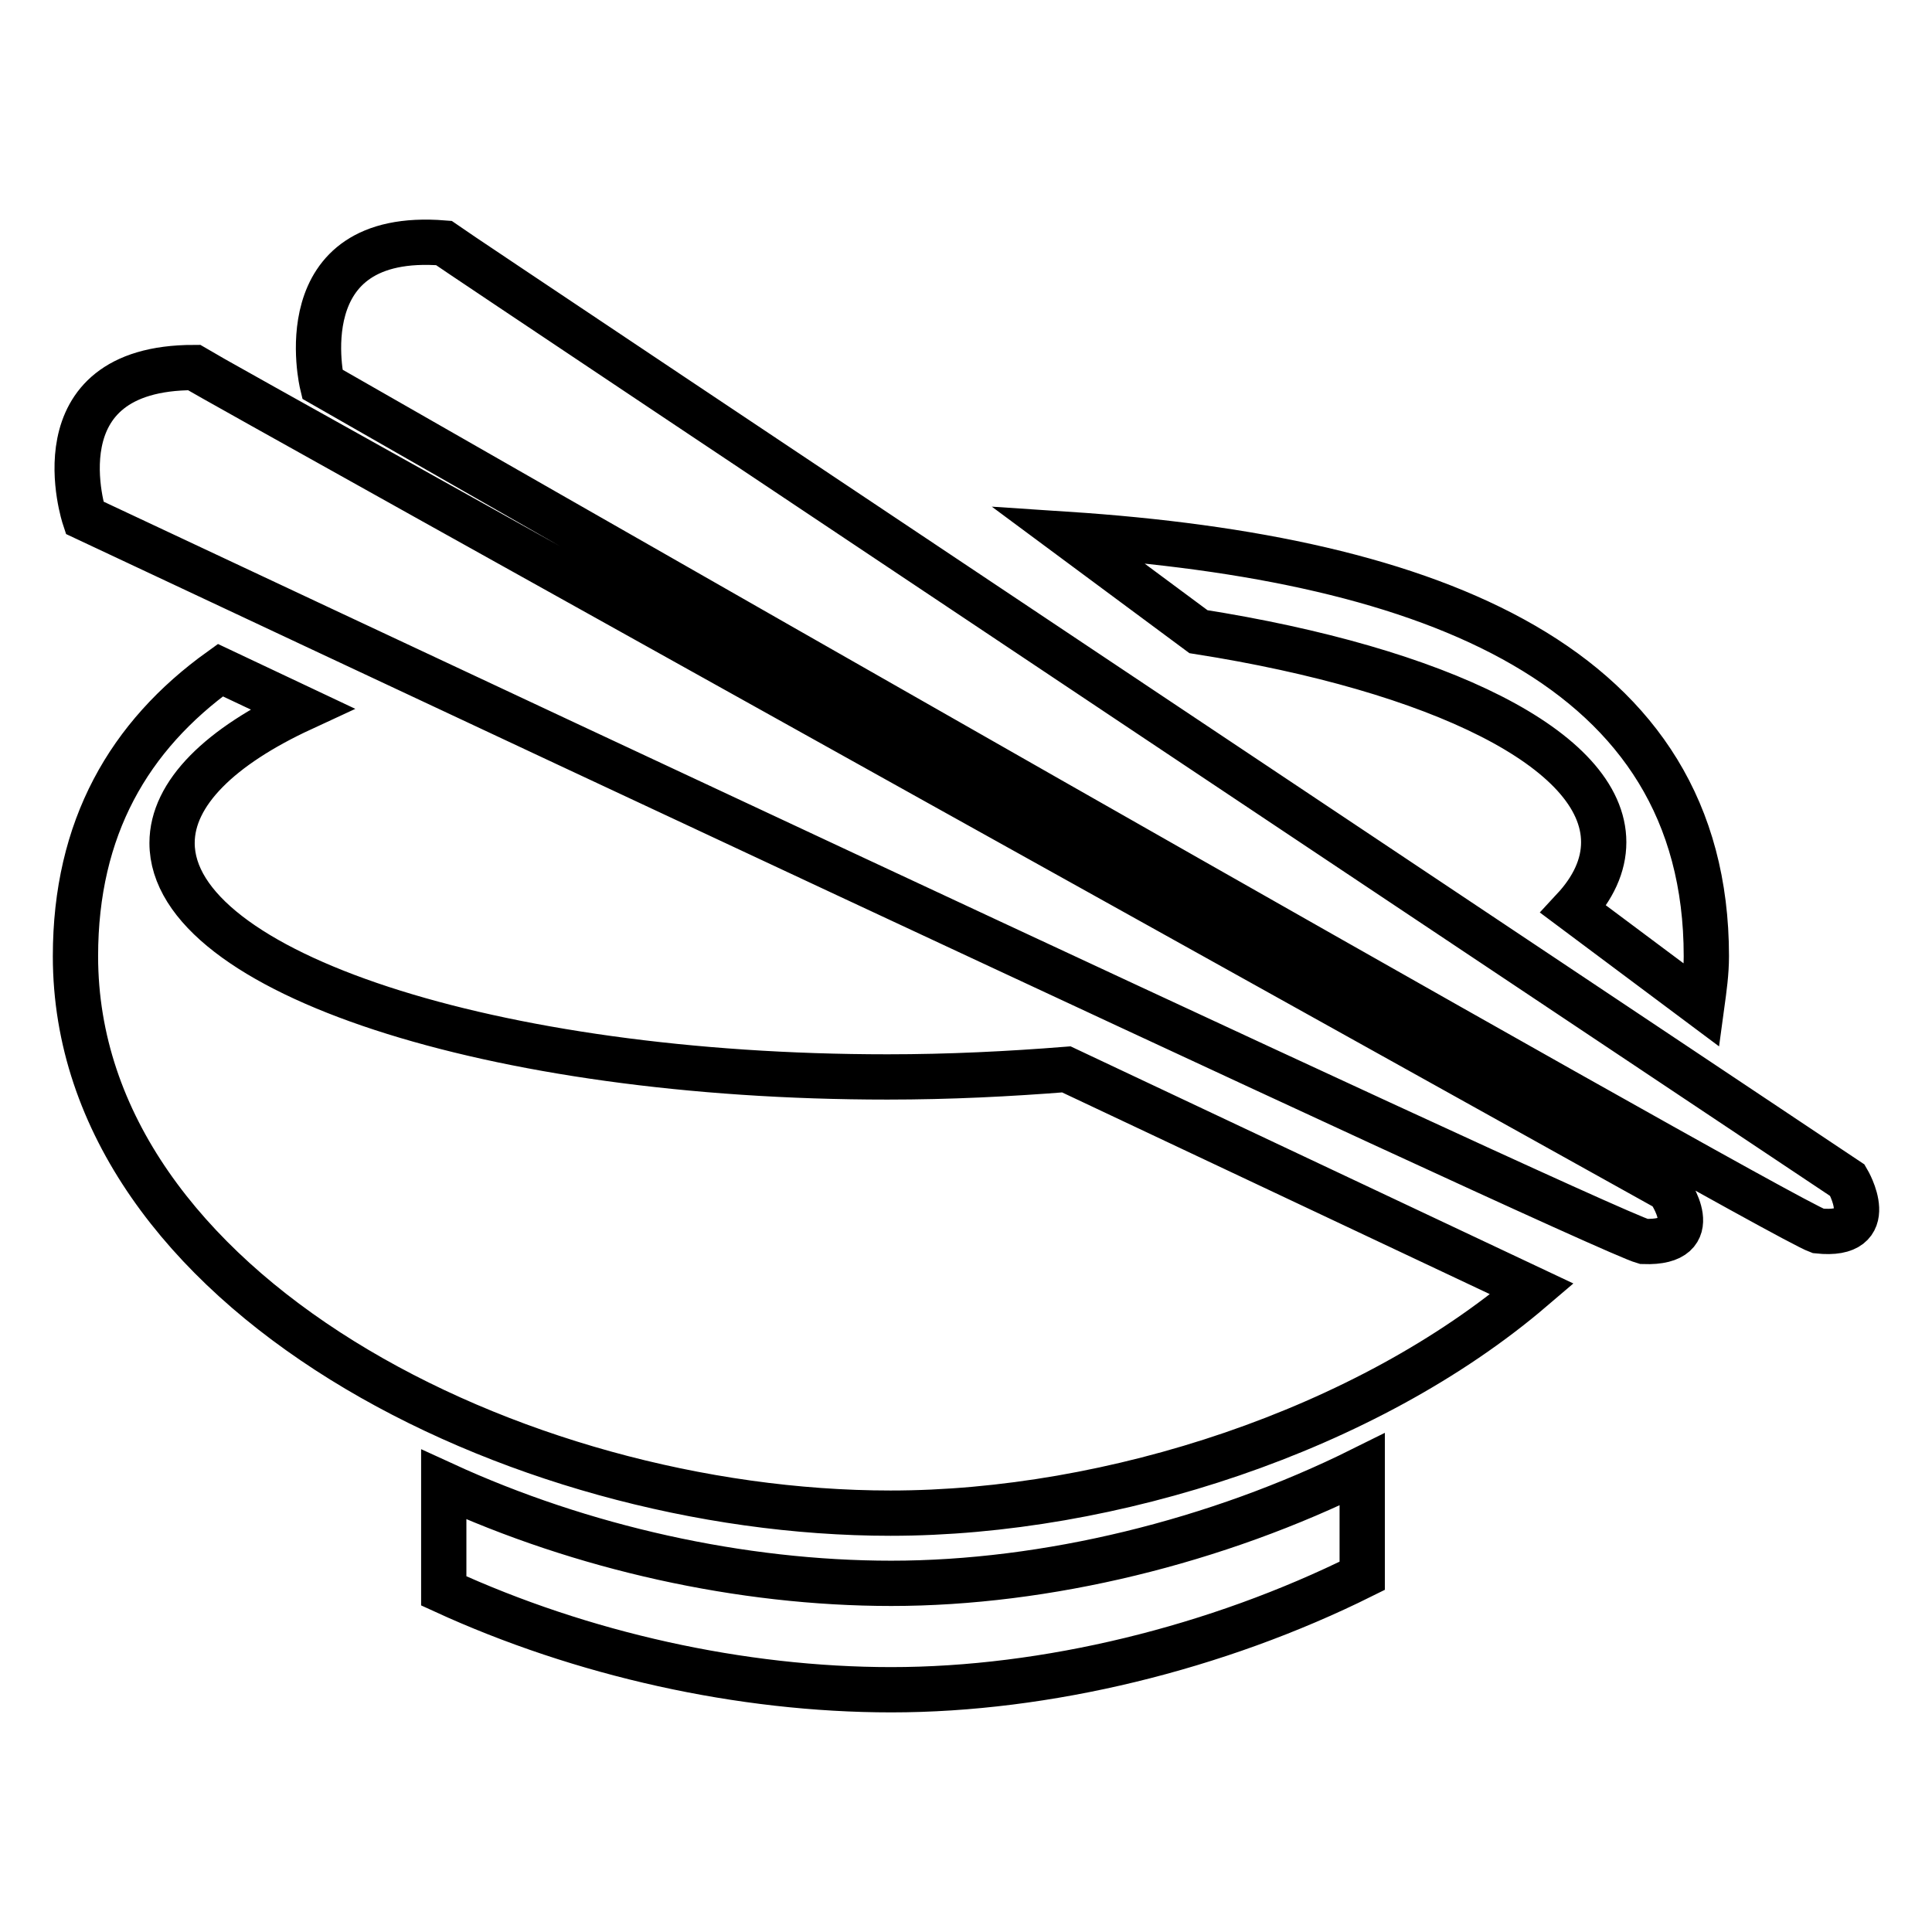
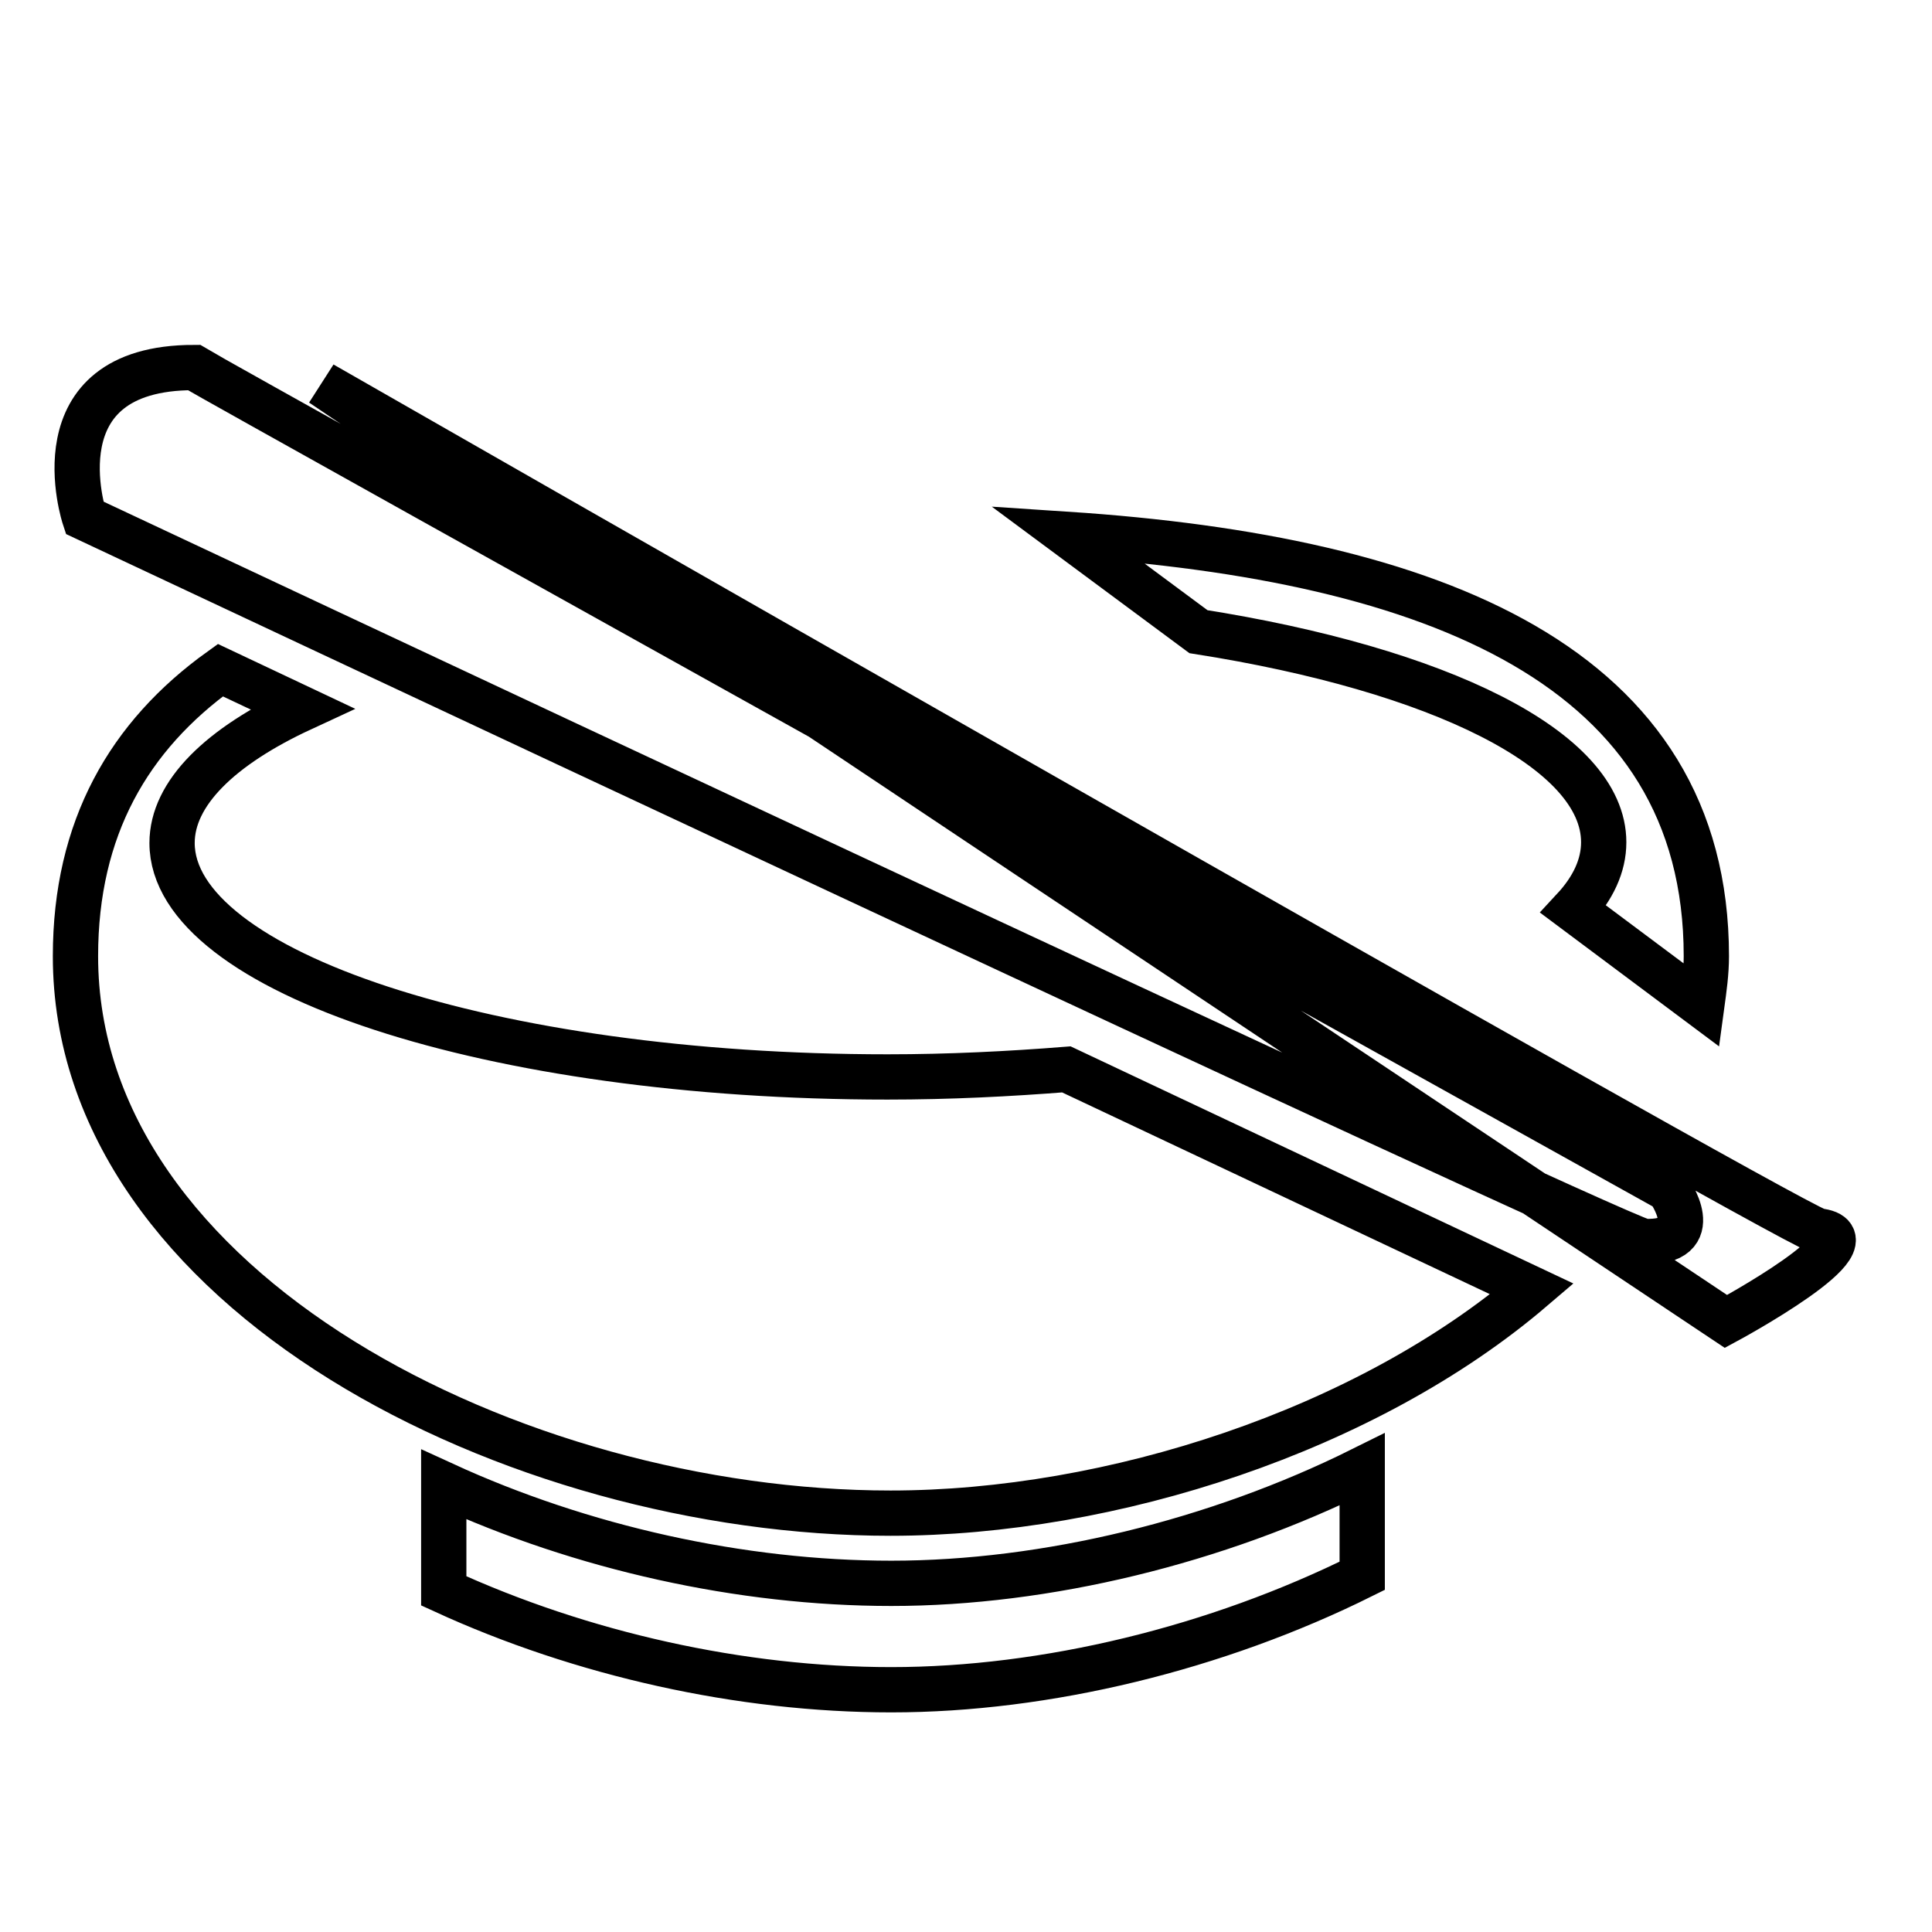
<svg xmlns="http://www.w3.org/2000/svg" version="1.1" x="0px" y="0px" viewBox="0 0 256 256" enable-background="new 0 0 256 256" xml:space="preserve">
  <g>
-     <path stroke-width="6" fill-opacity="0" stroke="#000000" d="M240.9,163.1C234.6,160.8,42.7,50.9,42.7,50.9s-4.9-20.4,16.1-18.7c2.8,2,186,124.2,186,124.2 S249.3,164,240.9,163.1L240.9,163.1L240.9,163.1z M208.5,120.5c2.6-2.8,4-5.8,4-8.9c0-12.3-21.9-22.9-53.7-27.9l-17.4-12.9 c48.5,3.2,84.7,17.4,84.7,55.9c0,2.2-0.3,4.3-0.6,6.5L208.5,120.5L208.5,120.5L208.5,120.5z M217.8,164.5 c-6.4-1.8-206.6-95.9-206.6-95.9S4.6,48.7,25.7,48.7c2.9,1.8,195.4,108.9,195.4,108.9S226.3,164.8,217.8,164.5L217.8,164.5 L217.8,164.5z M29.2,88.8L40,93.9c-10.8,5-17.2,11.2-17.2,17.8c0,17.1,42.4,31,94.8,31c8.2,0,16.1-0.4,23.7-1l61.7,29.1 c-21.9,18.7-55.7,29.7-85,29.7C68.2,200.5,10,171.1,10,126.7C10,109.7,17.1,97.5,29.2,88.8L29.2,88.8L29.2,88.8z M180.5,194.7v14.1 c-19.3,9.6-41.9,15.1-62.4,15.1c-19.9,0-41-4.7-59.3-13.1v-14.1c18.3,8.4,39.4,13.1,59.3,13.1C138.6,209.8,161.2,204.3,180.5,194.7 L180.5,194.7L180.5,194.7z" />
+     <path stroke-width="6" fill-opacity="0" stroke="#000000" d="M240.9,163.1C234.6,160.8,42.7,50.9,42.7,50.9c2.8,2,186,124.2,186,124.2 S249.3,164,240.9,163.1L240.9,163.1L240.9,163.1z M208.5,120.5c2.6-2.8,4-5.8,4-8.9c0-12.3-21.9-22.9-53.7-27.9l-17.4-12.9 c48.5,3.2,84.7,17.4,84.7,55.9c0,2.2-0.3,4.3-0.6,6.5L208.5,120.5L208.5,120.5L208.5,120.5z M217.8,164.5 c-6.4-1.8-206.6-95.9-206.6-95.9S4.6,48.7,25.7,48.7c2.9,1.8,195.4,108.9,195.4,108.9S226.3,164.8,217.8,164.5L217.8,164.5 L217.8,164.5z M29.2,88.8L40,93.9c-10.8,5-17.2,11.2-17.2,17.8c0,17.1,42.4,31,94.8,31c8.2,0,16.1-0.4,23.7-1l61.7,29.1 c-21.9,18.7-55.7,29.7-85,29.7C68.2,200.5,10,171.1,10,126.7C10,109.7,17.1,97.5,29.2,88.8L29.2,88.8L29.2,88.8z M180.5,194.7v14.1 c-19.3,9.6-41.9,15.1-62.4,15.1c-19.9,0-41-4.7-59.3-13.1v-14.1c18.3,8.4,39.4,13.1,59.3,13.1C138.6,209.8,161.2,204.3,180.5,194.7 L180.5,194.7L180.5,194.7z" />
  </g>
</svg>